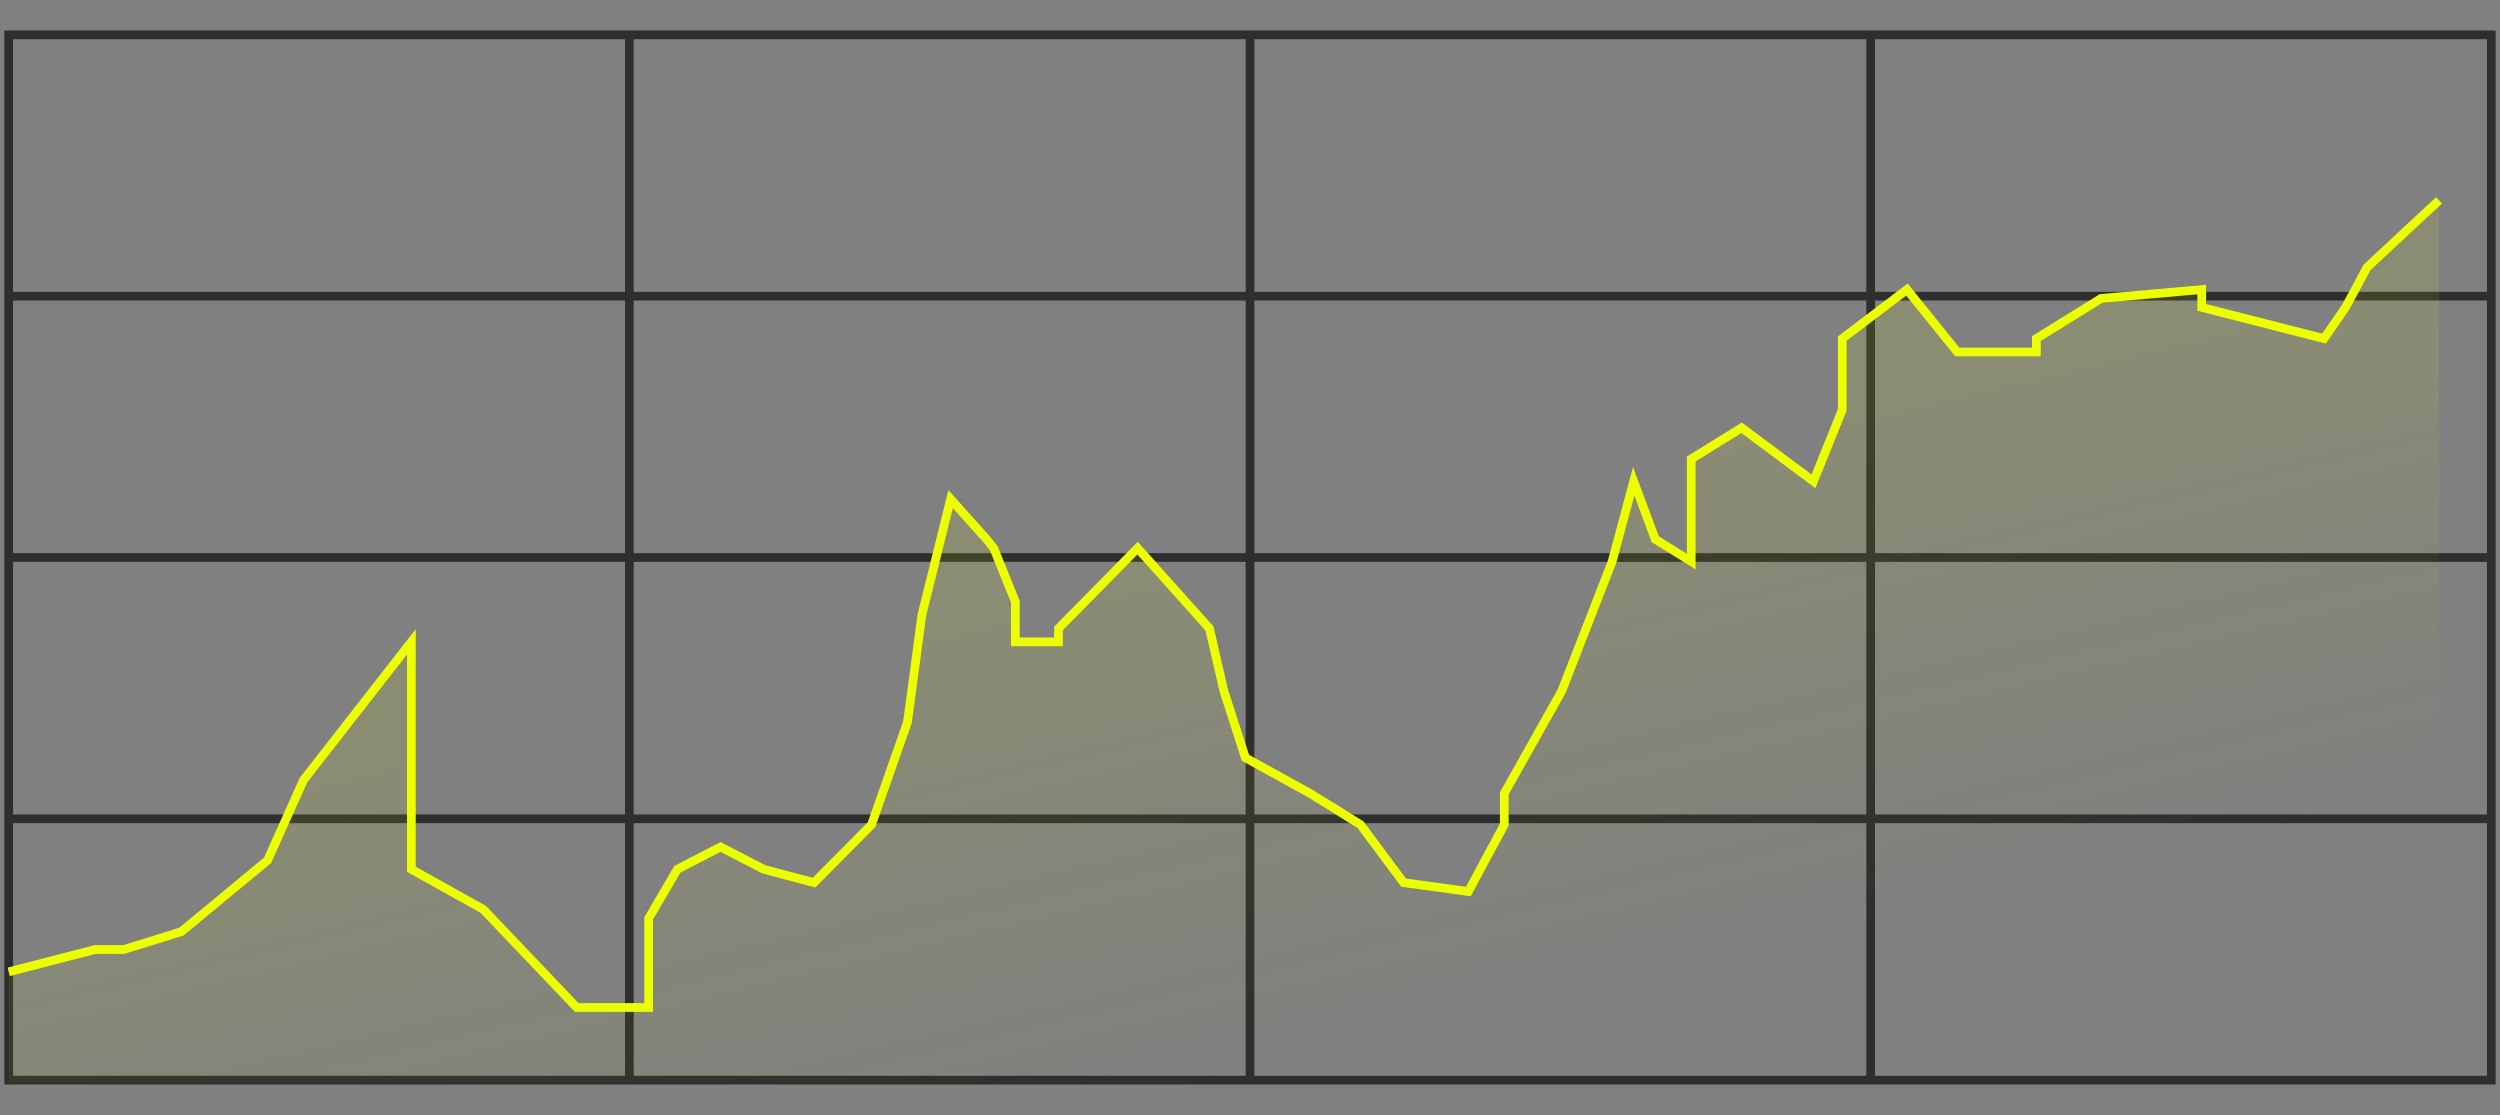
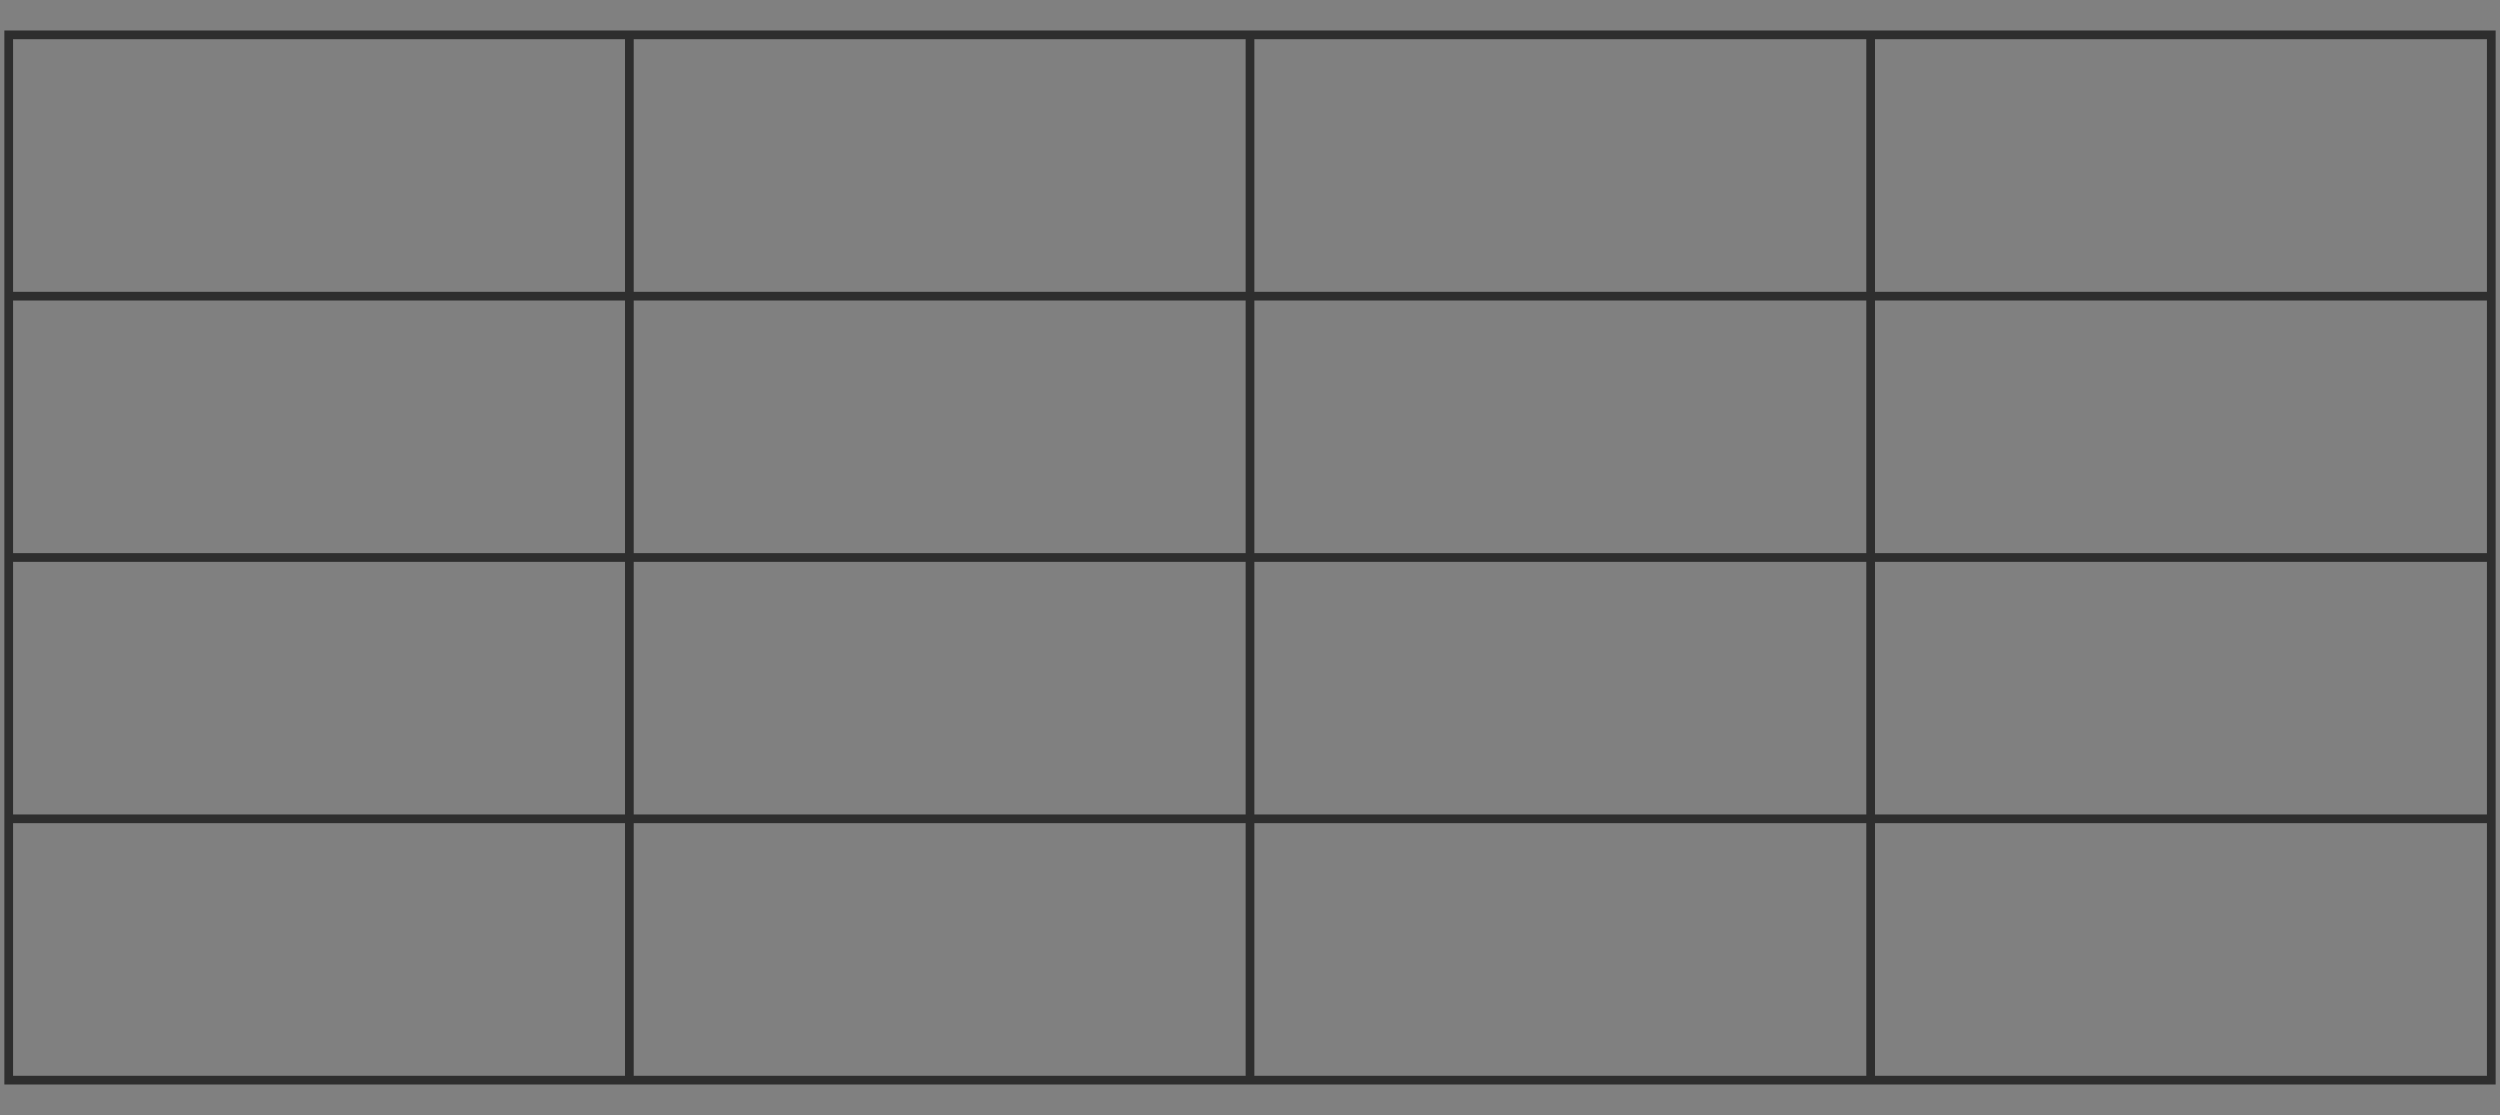
<svg xmlns="http://www.w3.org/2000/svg" width="287" height="128" fill="none">
  <rect width="100%" height="100%" fill="#808080" stroke="none" />
  <path stroke="#2E2E2E" d="M1 4h71.25v30H1zm71.25 0h71.25v30H72.25zm71.25 0h71.25v30H143.5zm71.25 0H286v30h-71.25zM1 34h71.25v30H1zm71.25 0h71.25v30H72.25zm71.25 0h71.25v30H143.5zm71.25 0H286v30h-71.25zM1 64h71.25v30H1zm71.25 0h71.25v30H72.25zm71.25 0h71.25v30H143.5zm71.25 0H286v30h-71.25zM1 94h71.25v30H1zm71.25 0h71.25v30H72.25zm71.25 0h71.25v30H143.5zm71.25 0H286v30h-71.25z" />
-   <path stroke="#EBFF00" d="m1 111.565 9.905-2.56h3.302l6.604-2.047 9.905-8.191 4.127-9.215 12.382-15.87V99.79l8.254 4.608 10.731 11.263h8.255v-10.239l3.301-5.632 4.953-2.56 4.953 2.56 5.778 1.536 6.603-6.655 4.127-11.774 1.651-12.287 3.302-13.31 4.127 4.607.826 1.024 2.476 6.143v4.608h4.953v-1.536l9.08-9.215 8.254 9.215 1.651 7.167 2.476 7.68 7.429 4.095 5.778 3.583 4.953 6.655 7.429 1.024 4.127-7.679v-3.583l6.604-11.775 5.778-14.846 2.476-9.215 2.477 6.655 4.127 2.56V52.692l5.778-3.583 8.254 6.143 3.302-8.191V38.87l7.429-5.631 5.778 7.167h9.08V38.87l7.429-4.607 11.556-1.024v2.047l14.033 3.584 2.476-3.584 2.477-4.607L280 23" />
-   <path fill="url(#a)" d="M10.905 109.005 1 111.565v12.751h279V23l-8.254 7.68-2.477 4.606-2.476 3.584-14.033-3.584V33.24l-11.556 1.024-7.429 4.607v1.536h-9.08l-5.778-7.167-7.429 5.631v8.191l-3.302 8.191-8.254-6.143-5.778 3.583v11.775l-4.127-2.56-2.477-6.655-2.476 9.215-5.778 14.846-6.604 11.775v3.583l-4.127 7.679-7.429-1.024-4.953-6.655-5.778-3.583-7.429-4.096-2.476-7.679-1.651-7.167-8.254-9.215-9.08 9.215v1.536h-4.953v-4.608l-2.476-6.143-.826-1.024-4.127-4.607-3.302 13.31-1.651 12.287-4.127 11.774-6.603 6.655-5.778-1.535-4.953-2.56-4.953 2.56-3.302 5.631v10.239H66.21l-10.73-11.263-8.255-4.608V73.682l-12.382 15.87-4.127 9.215-9.905 8.191-6.604 2.047h-3.302Z" />
  <defs>
    <linearGradient id="a" x1="126.127" x2="140.463" y1="63.948" y2="124.325" gradientUnits="userSpaceOnUse">
      <stop stop-color="#EBFF00" stop-opacity=".1" />
      <stop offset="1" stop-color="#EBFF00" stop-opacity="0" />
    </linearGradient>
  </defs>
</svg>